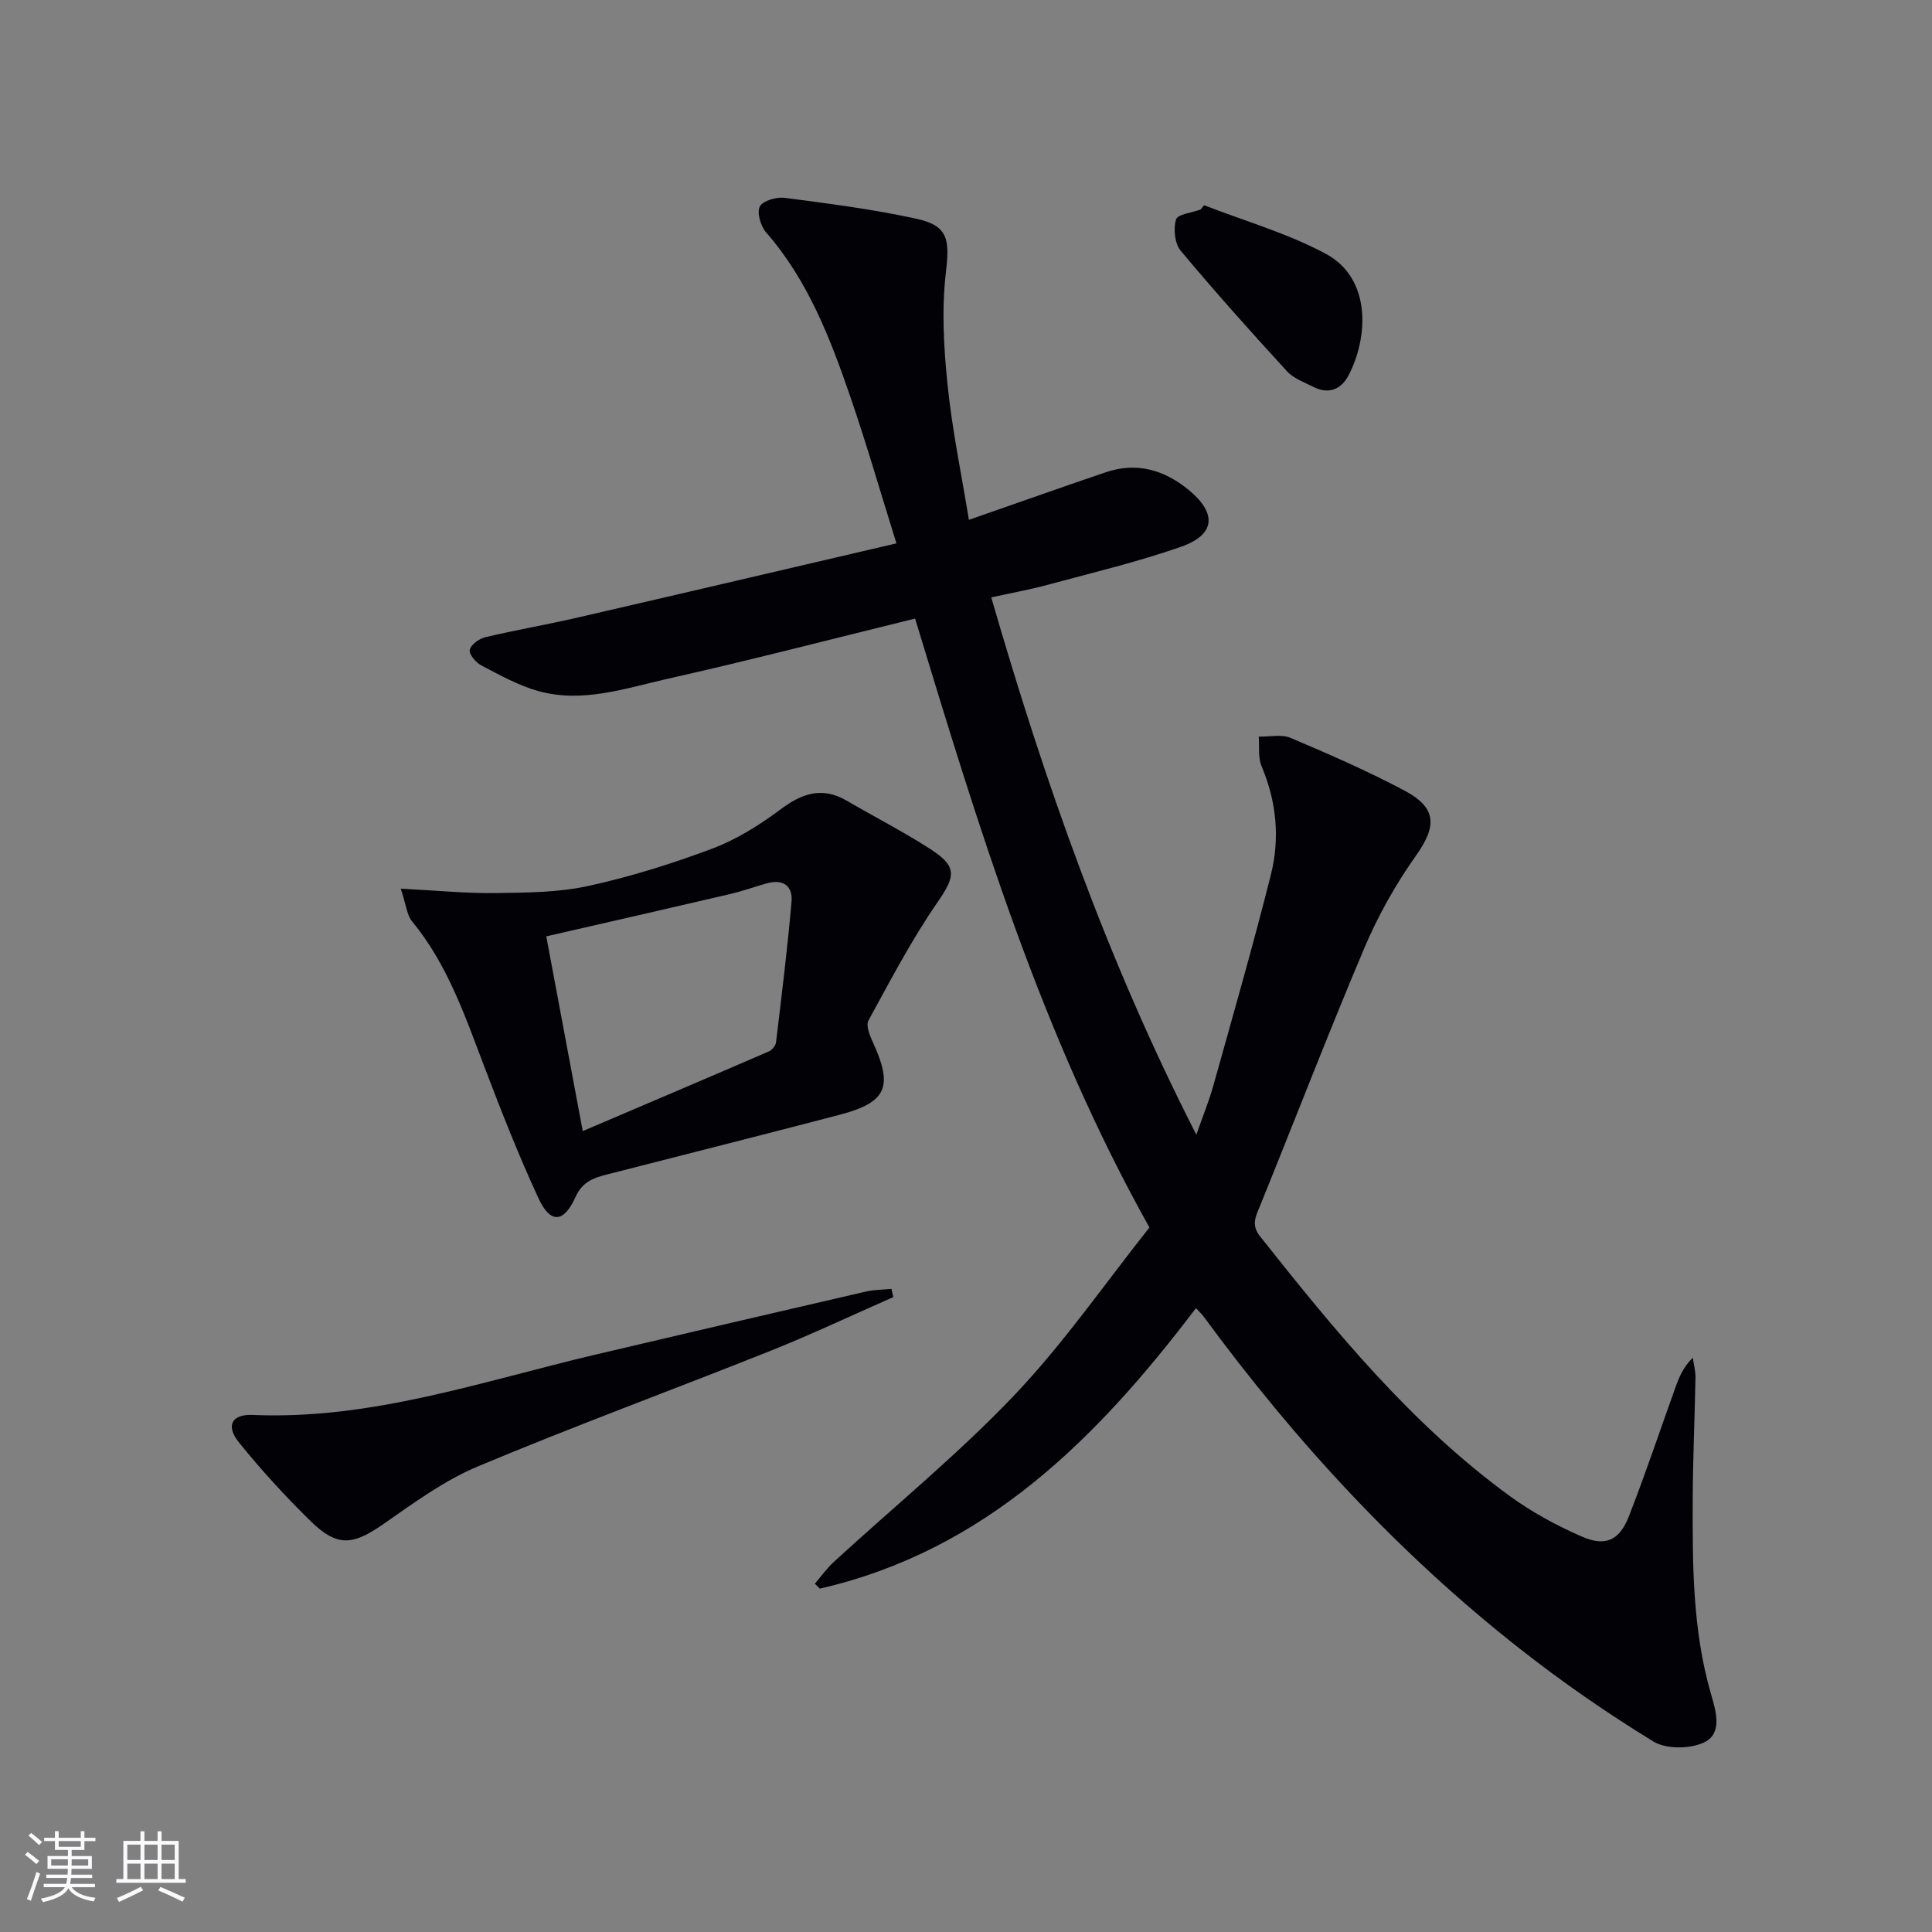
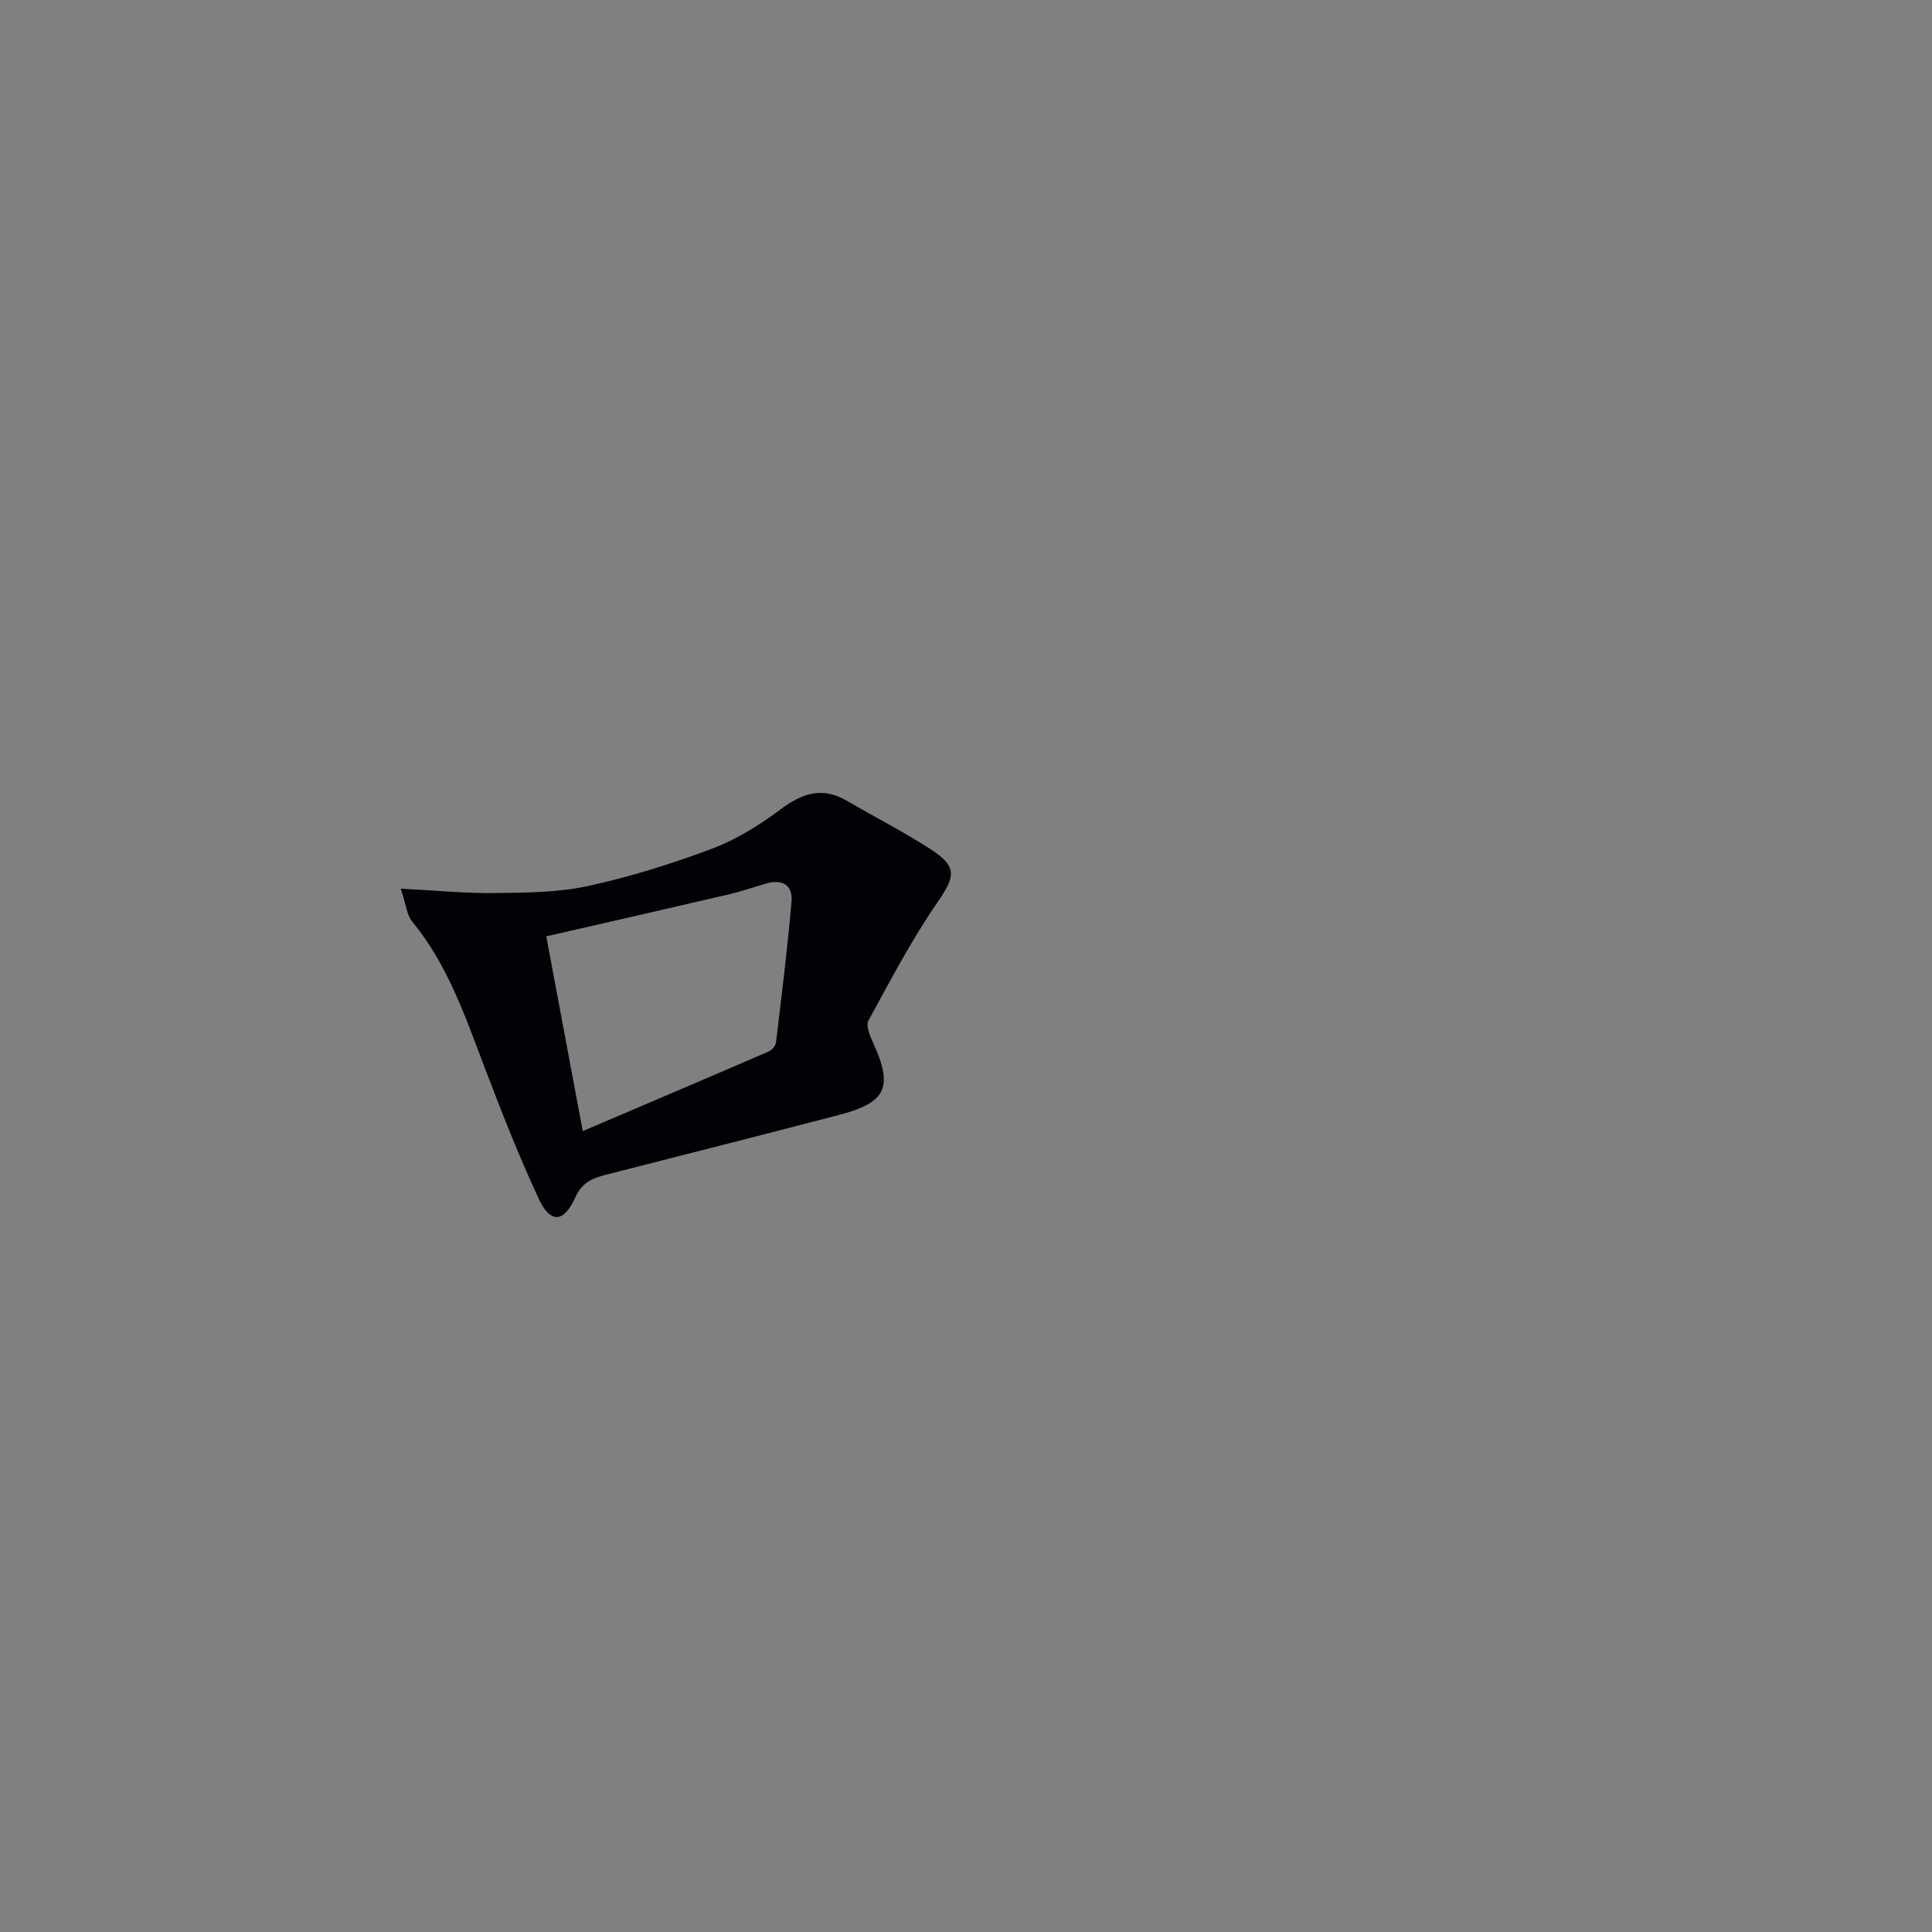
<svg xmlns="http://www.w3.org/2000/svg" enable-background="new 0 0 400 400" viewBox="0 0 400 400">
  <rect x="0" y="0" width="400" height="400" fill="#808080" stroke="none" />
  <g fill="#010106">
-     <path d="m247.61 270.83c-20.63 27.21-43.71 50.24-77.88 58.08-.34-.34-.68-.69-1.02-1.03 1.3-1.51 2.47-3.17 3.93-4.51 12.49-11.47 25.69-22.24 37.35-34.49 10.27-10.8 18.83-23.22 27.99-34.74-22.5-40.19-35.45-83.12-48.52-126.07-17.32 4.25-34.15 8.63-51.12 12.44-8.82 1.98-17.75 5.14-26.95 2.55-4.09-1.15-7.94-3.31-11.75-5.3-1.13-.59-2.58-2.33-2.38-3.22.23-1.08 1.94-2.3 3.21-2.61 6.28-1.49 12.65-2.58 18.94-4.03 21.79-5.02 43.55-10.12 66.19-15.4-3.31-10.58-6.19-20.59-9.57-30.42-4.17-12.12-8.77-24.06-17.41-33.96-1.13-1.3-1.96-4.08-1.31-5.36.61-1.2 3.45-2.02 5.14-1.8 9.2 1.21 18.45 2.37 27.49 4.38 6.47 1.44 6.67 4.43 5.89 11.11-.89 7.63-.44 15.53.35 23.21.96 9.35 2.89 18.6 4.42 27.97 9.94-3.46 19.13-6.73 28.36-9.86 6.42-2.17 12.14-.47 17.21 3.72 5.81 4.8 5.46 9.22-1.62 11.7-9.04 3.17-18.42 5.39-27.69 7.9-3.66.99-7.4 1.66-11.63 2.59 11.01 38.1 23.98 75.09 42.46 111.25 1.41-4.04 2.65-7.05 3.52-10.16 4.06-14.53 8.23-29.03 11.91-43.65 1.9-7.56 1.18-15.16-1.93-22.5-.76-1.8-.41-4.06-.58-6.11 2.21.05 4.7-.54 6.6.27 7.94 3.36 15.88 6.82 23.49 10.86 6.85 3.63 6.81 7.38 2.43 13.56-4.17 5.89-7.8 12.34-10.62 18.99-7.5 17.71-14.41 35.68-21.65 53.51-.9 2.21-1.85 3.9.02 6.27 15.53 19.61 31.36 38.95 51.77 53.82 4.52 3.29 9.57 6.02 14.7 8.28 5.02 2.22 7.92.92 9.9-4.15 3.44-8.8 6.43-17.77 9.63-26.67.76-2.1 1.59-4.18 3.6-6.15.19 1.37.57 2.74.55 4.1-.15 8.31-.53 16.63-.57 24.94-.05 13.64-.07 27.29 3.78 40.57 1.03 3.56 2.41 8.08-1.28 9.96-2.87 1.46-7.96 1.53-10.64-.11-9.61-5.88-18.94-12.35-27.8-19.32-25.02-19.68-46.4-42.92-65.23-68.54-.37-.53-.85-.97-1.68-1.87z" />
    <path d="m82.97 183.99c7.56.38 13.61 1 19.65.91 6.41-.09 12.96-.11 19.17-1.47 8.72-1.9 17.33-4.6 25.69-7.74 5.02-1.89 9.78-4.87 14.1-8.1 4.46-3.34 8.63-4.78 13.71-1.82 5.75 3.34 11.68 6.39 17.27 9.98 5.75 3.69 5.24 5.69 1.5 11.11-5.34 7.74-9.73 16.16-14.26 24.43-.56 1.03.27 3.1.91 4.48 4.26 9.29 2.89 12.48-6.98 15.06-16.05 4.2-32.15 8.25-48.22 12.37-2.72.7-4.96 1.53-6.36 4.63-2.44 5.42-5.22 5.55-7.67.24-4.11-8.88-7.7-18.01-11.18-27.16-4.02-10.57-7.65-21.26-15.01-30.18-1.04-1.26-1.17-3.28-2.32-6.74zm37.68 50.19c13.45-5.74 26.03-11.08 38.57-16.51.65-.28 1.37-1.19 1.45-1.87 1.16-9.7 2.37-19.41 3.21-29.14.29-3.42-1.93-4.71-5.26-3.74-2.54.74-5.04 1.62-7.61 2.22-12.37 2.89-24.76 5.71-37.91 8.72 2.44 13.04 4.86 25.96 7.55 40.32z" />
-     <path d="m184.95 268.55c-8.45 3.71-16.8 7.67-25.37 11.1-20.18 8.06-40.6 15.55-60.64 23.95-6.94 2.91-13.23 7.53-19.46 11.87-6.48 4.52-9.66 4.88-15.29-.65-5.2-5.12-10.17-10.53-14.74-16.21-2.76-3.43-1.48-5.85 2.88-5.66 24.53 1.05 47.42-6.94 70.77-12.45 18.72-4.41 37.45-8.77 56.19-13.1 1.71-.39 3.51-.38 5.27-.55.13.56.26 1.13.39 1.7z" />
-     <path d="m249.3 42.49c8.42 3.28 17.25 5.8 25.16 10.04 9.6 5.14 8.81 17.48 4.72 25.23-1.48 2.79-4.04 3.95-7.17 2.38-1.92-.97-4.15-1.75-5.54-3.26-7.5-8.18-14.91-16.45-22.02-24.97-1.24-1.49-1.54-4.52-.97-6.46.32-1.1 3.3-1.41 5.09-2.07.25-.3.49-.59.73-.89z" />
  </g>
-   <path d="m5.17 384 .55-.58c.85.61 1.65 1.24 2.4 1.87l-.59.64c-.83-.73-1.62-1.38-2.36-1.93m1.22 9.53-.82-.34c.71-1.76 1.37-3.64 1.98-5.63.24.13.5.25.76.36-.6 1.67-1.24 3.54-1.92 5.61m-.5-13.5.57-.54c.56.44 1.31 1.06 2.26 1.87l-.64.64c-.68-.66-1.41-1.32-2.19-1.97m3.25.46h2.24v-1.36h.77v1.36h4.57v-1.36h.76v1.36h2.28v.69h-2.28v1.84h-2.64v1.26h4.18v2.64h-4.21c0 .45-.02.86-.05 1.21h4.32v.69h-4.38c-.04.34-.1.75-.19 1.22h5.15v.69h-4.82c.87 1.19 2.51 1.92 4.93 2.19-.17.32-.3.57-.37.76-2.77-.49-4.52-1.41-5.26-2.76-.56 1.26-2.3 2.23-5.24 2.9-.12-.24-.26-.48-.43-.72 2.73-.55 4.38-1.34 4.96-2.38h-4.38v-.69h4.65c.1-.38.17-.79.21-1.22h-4.32v-.69h4.4c.03-.34.05-.75.05-1.21h-4.2v-2.64h4.23v-1.26h-2.69v-1.84h-2.24zm1.46 4.46v1.29h3.45c.01-.4.02-.57.01-.53v-.32-.45h-3.46zm1.55-2.59h4.57v-1.19h-4.57zm6.11 2.59h-3.42v.77c-.01.19-.01.37-.02.53h3.44z" fill="#fafafc" />
-   <path d="m32.63 379.16h.82v1.98h3.54v7.89h1.46v.78h-14.37v-.78h1.46v-7.89h3.54v-1.98h.82v1.98h2.73zm-3.49 11.48.5.73c-1.61.82-3.28 1.63-5 2.41-.13-.27-.28-.55-.44-.82 1.75-.72 3.4-1.49 4.94-2.32m-2.78-5.55h2.73v-3.18h-2.73zm0 3.95h2.73v-3.2h-2.73zm3.54-3.95h2.73v-3.18h-2.73zm0 3.95h2.73v-3.2h-2.73zm7.89 4.68c-1.84-.92-3.51-1.7-5.02-2.32l.45-.73c1.89.8 3.57 1.55 5.04 2.23zm-1.62-11.81h-2.73v3.18h2.73zm-2.73 7.13h2.73v-3.2h-2.73z" fill="#fafafc" />
</svg>